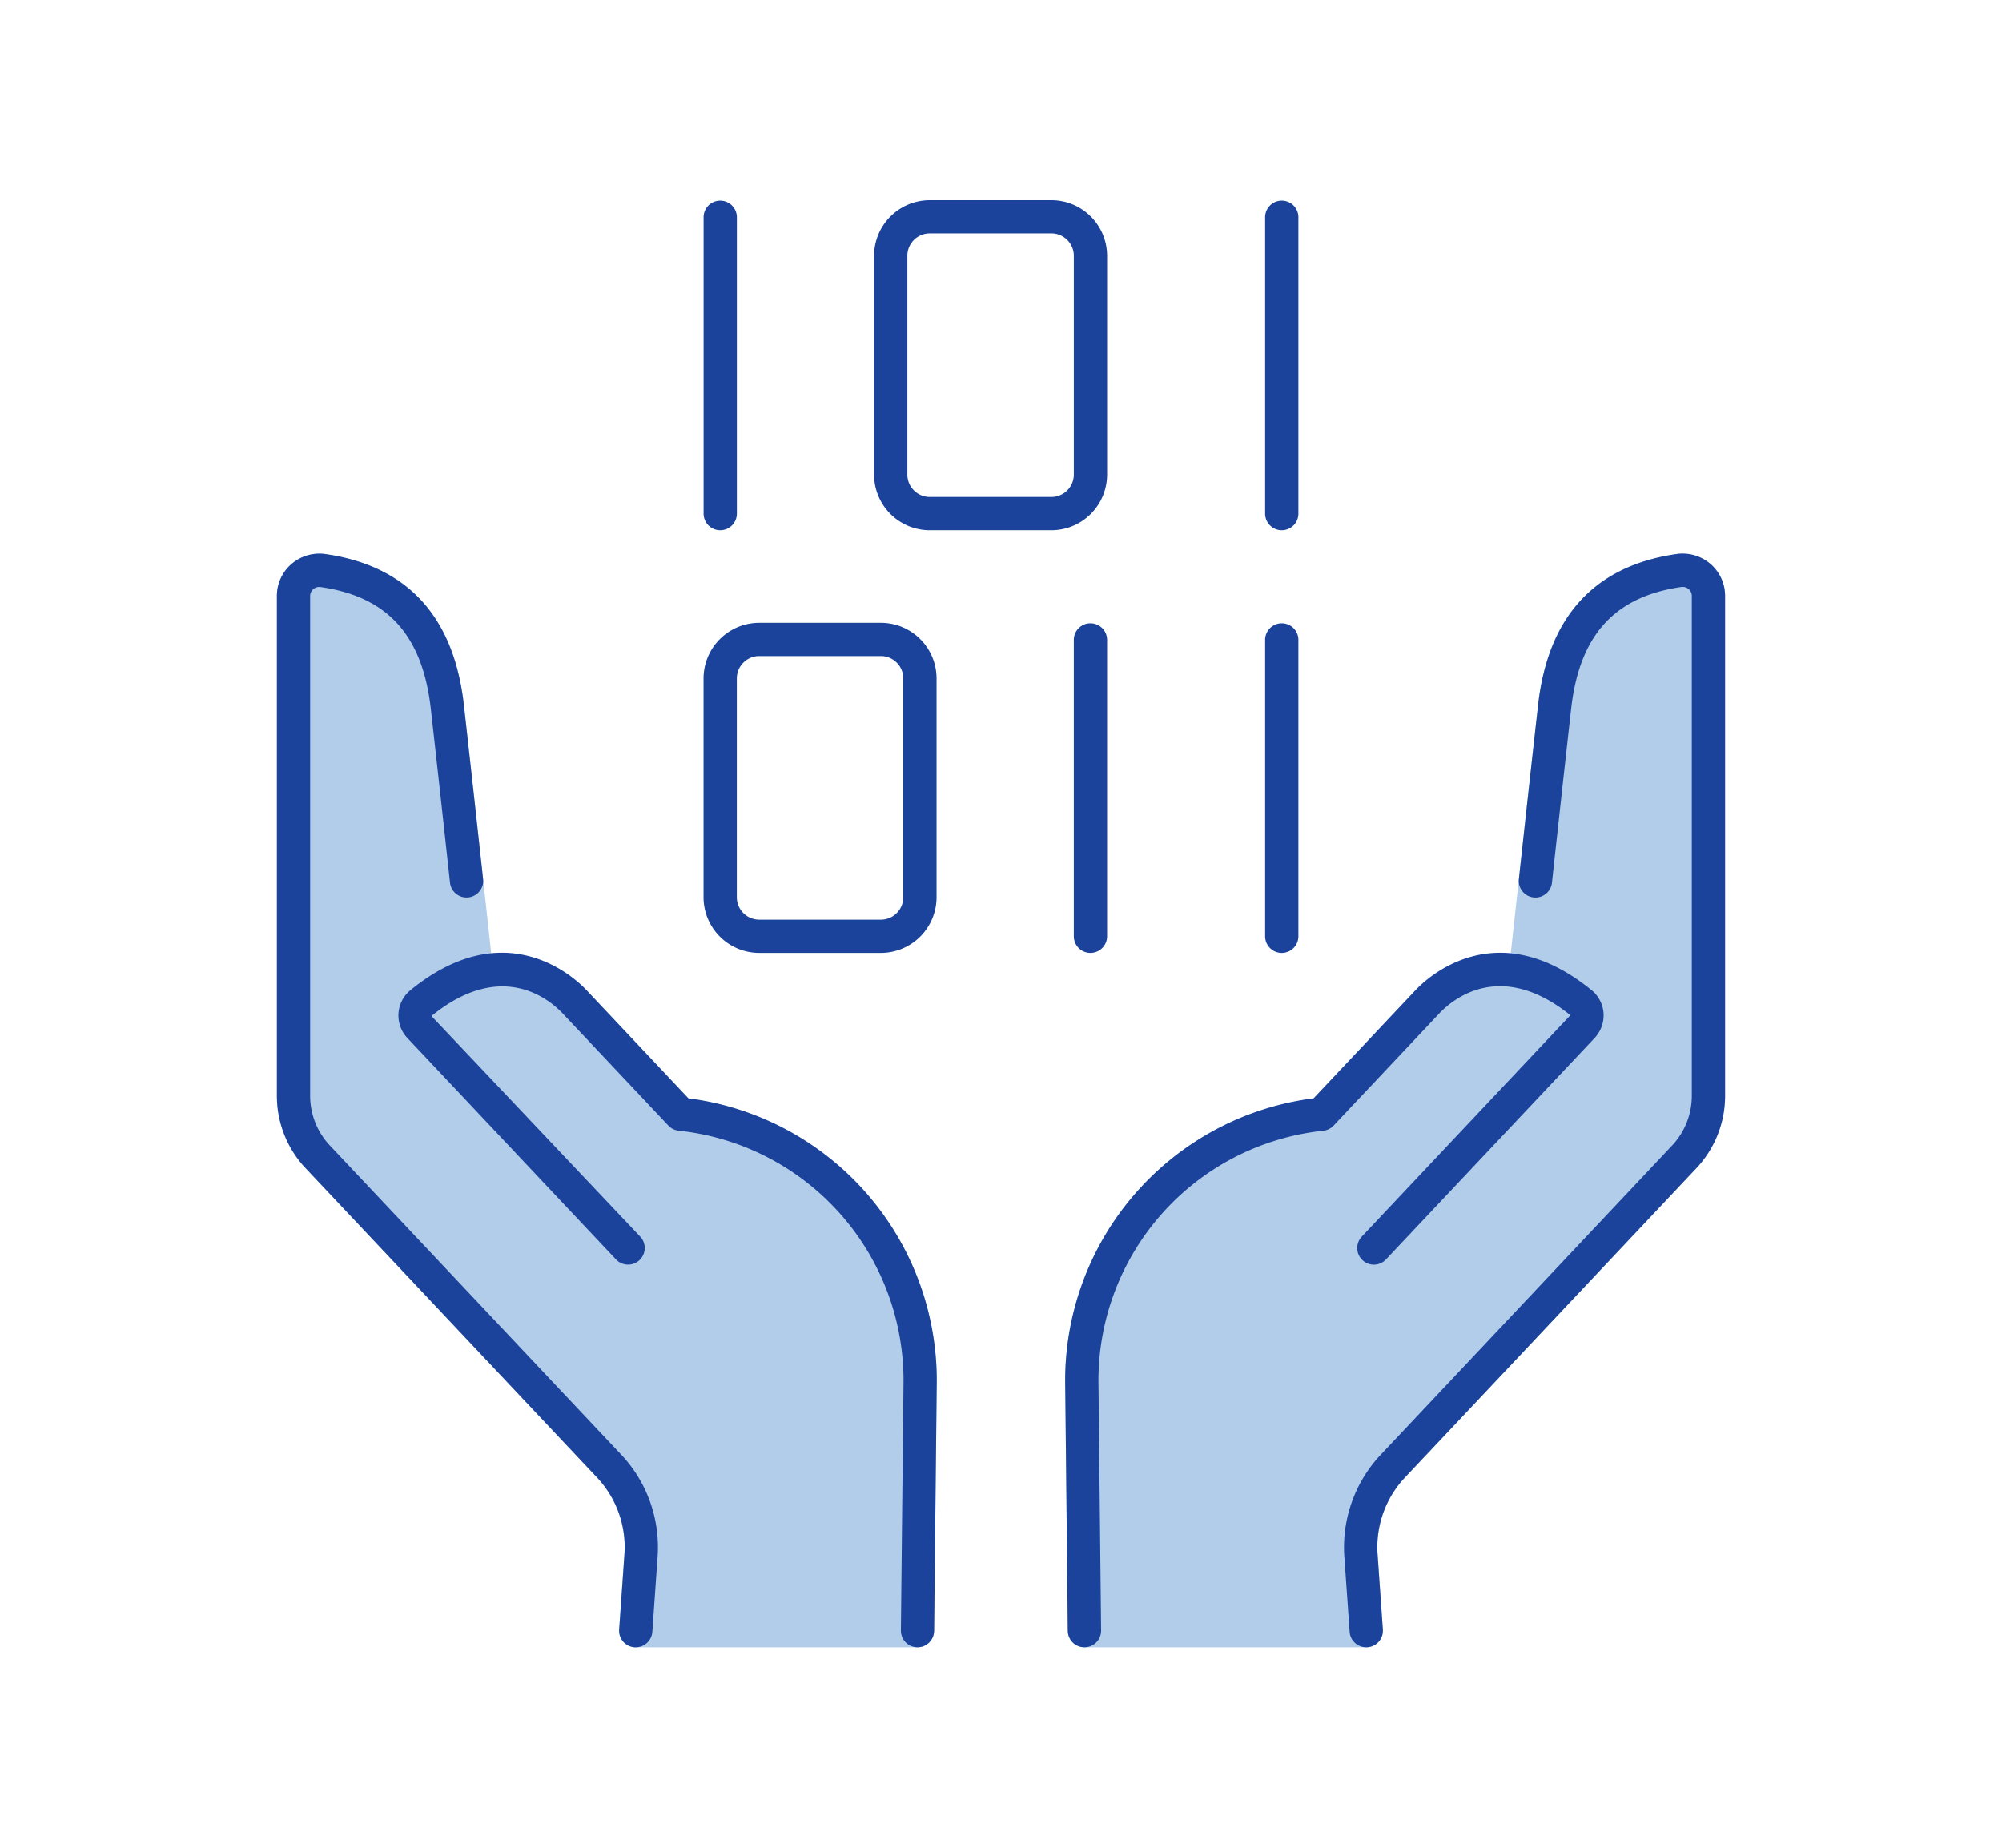
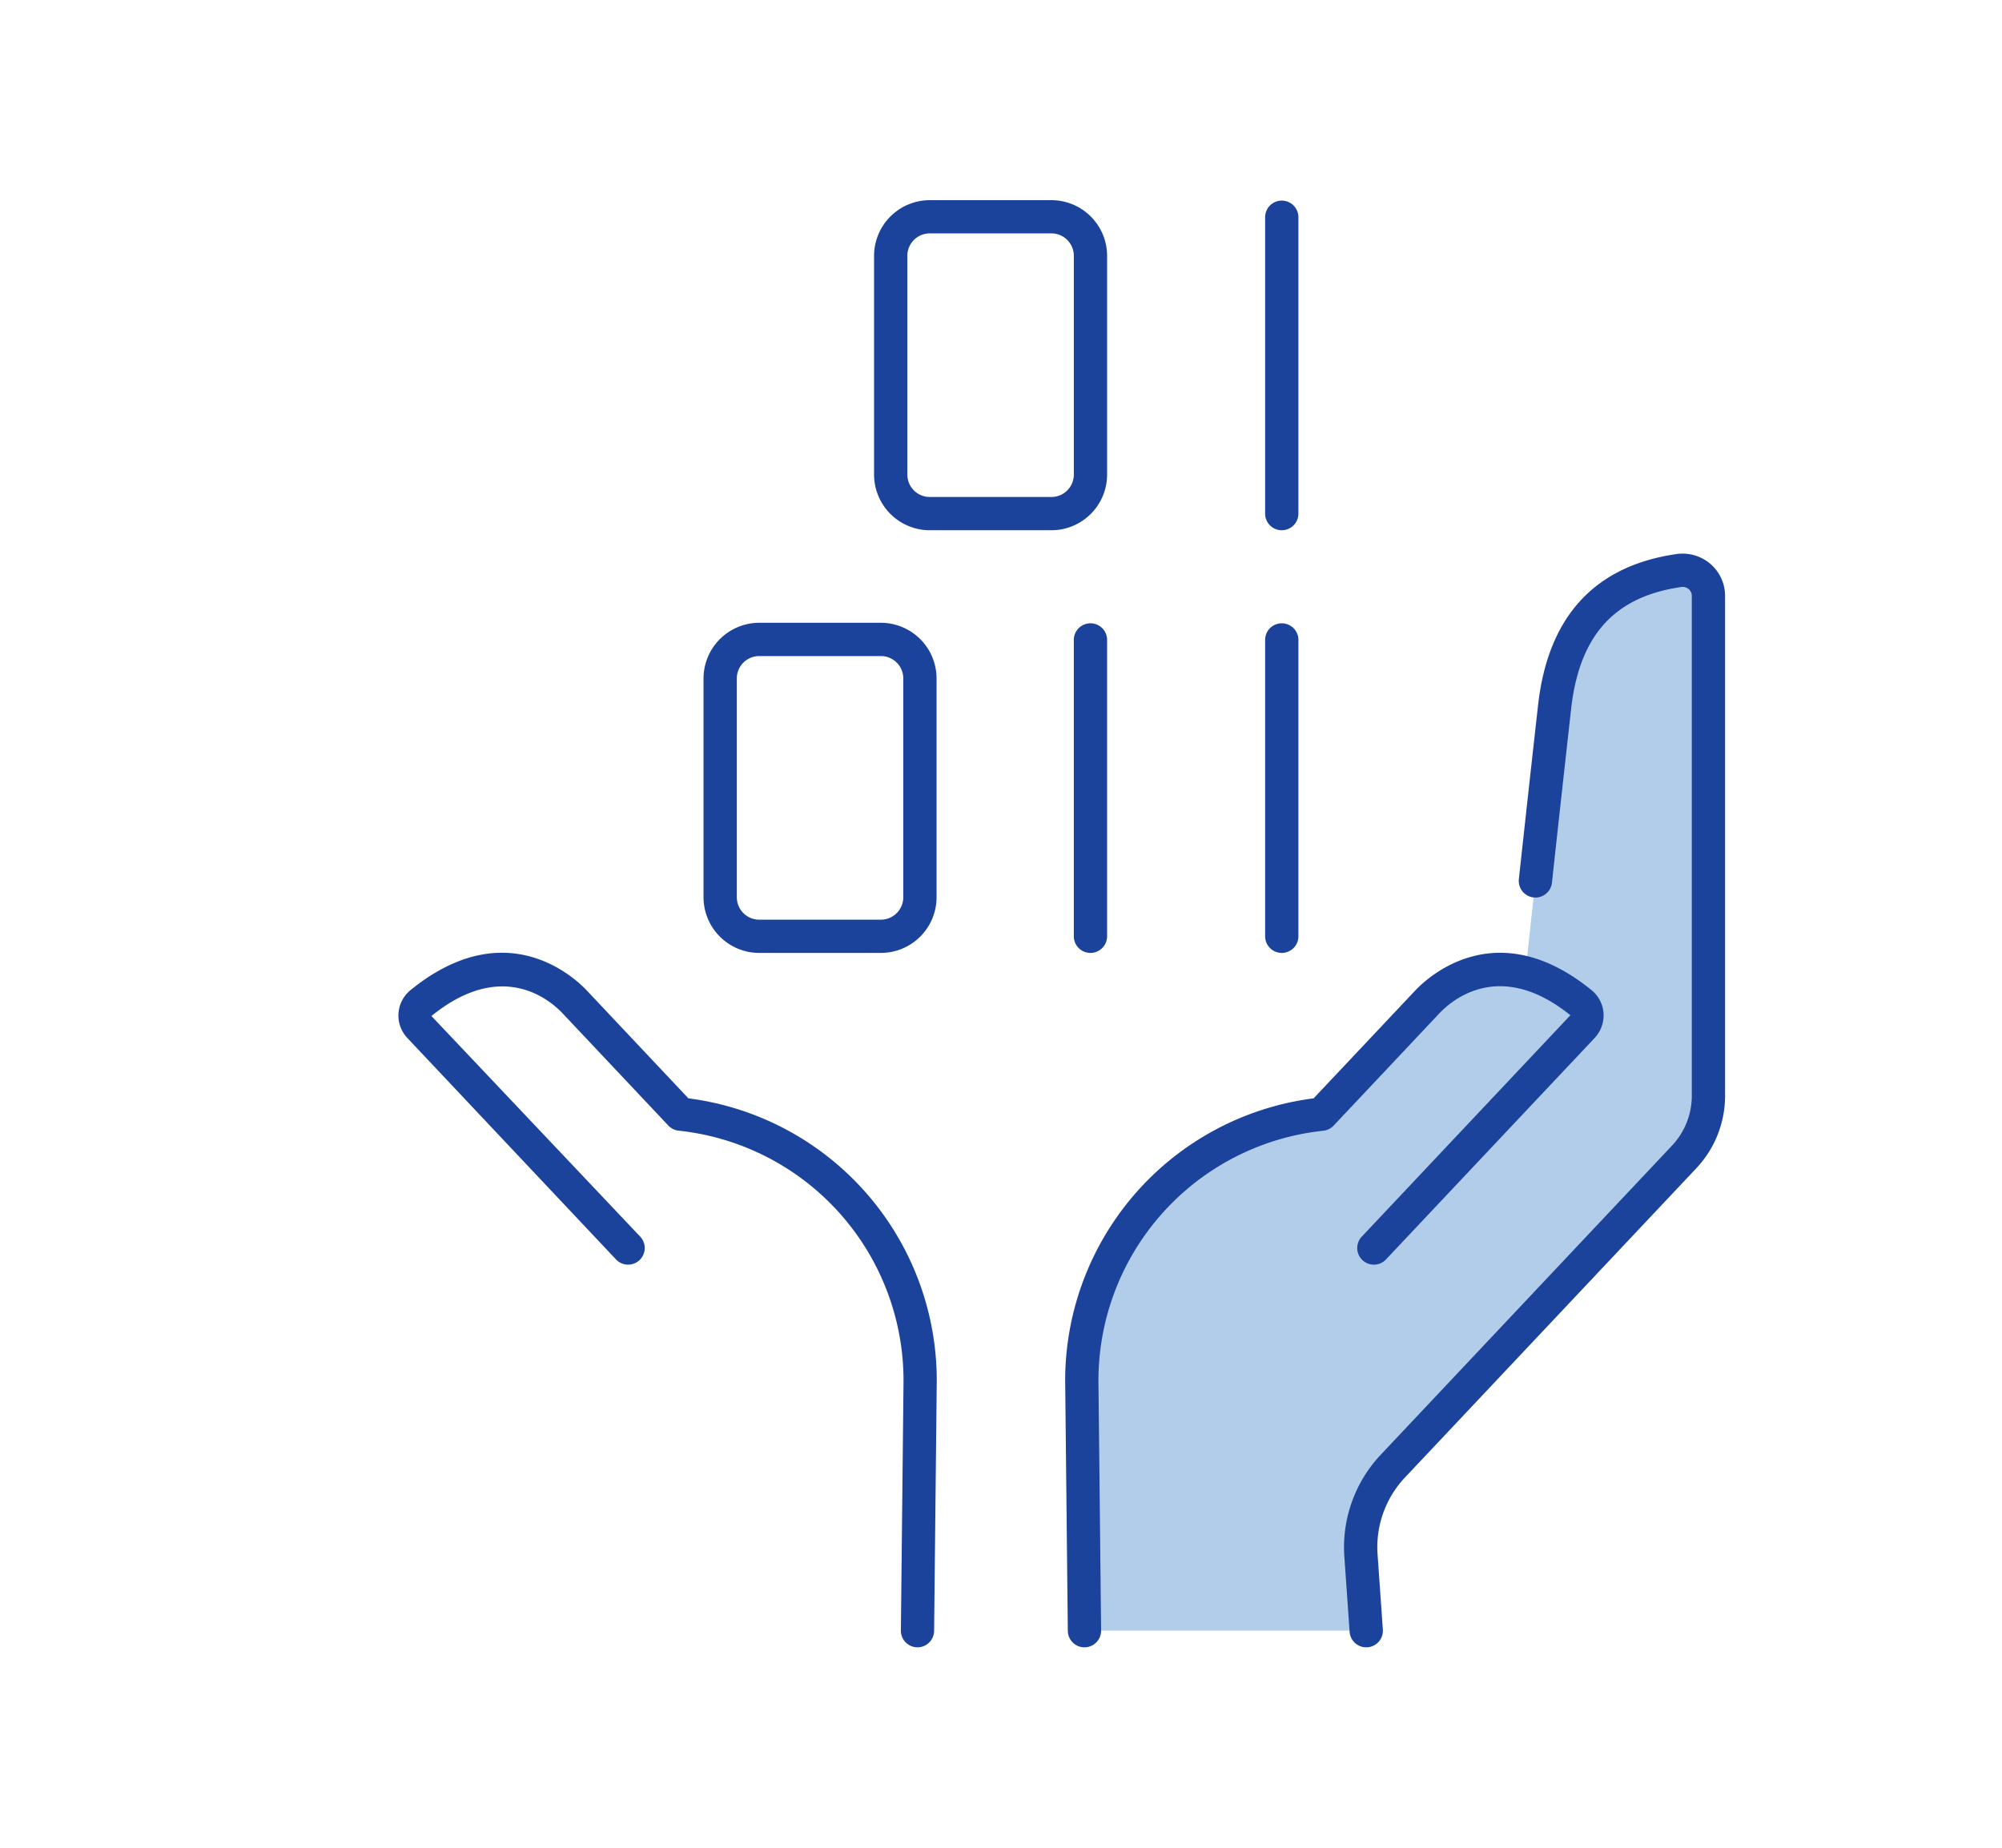
<svg xmlns="http://www.w3.org/2000/svg" id="_Group_" data-name="&lt;Group&gt;" width="130" height="120" viewBox="0 0 130 120">
  <defs>
    <style>
      .cls-1 {
        fill: #b2cdea;
      }

      .cls-1, .cls-2 {
        fill-rule: evenodd;
      }

      .cls-2 {
        fill: #1b439b;
      }
    </style>
  </defs>
  <g id="_Group_2" data-name="&lt;Group&gt;">
    <g id="_Group_3" data-name="&lt;Group&gt;">
      <g id="_Group_4" data-name="&lt;Group&gt;">
        <g id="_Group_5" data-name="&lt;Group&gt;">
          <path id="_Path_" data-name="&lt;Path&gt;" class="cls-1" d="M109.02,37.051c-4.093.589-7.4,2.846-8.072,8.869-0.562,5.018-1.488,13.493-1.9,17.273a6.49,6.49,0,0,0-6.375,1.883l-6.861,7.282A17.491,17.491,0,0,0,70.251,90.017L70.419,105.9h18.3l-0.348-4.965a7.658,7.658,0,0,1,2.071-5.721l18.919-20.081a5.807,5.807,0,0,0,1.58-3.982V38.7A1.671,1.671,0,0,0,109.02,37.051Z" />
-           <path id="_Compound_Path_" data-name="&lt;Compound Path&gt;" class="cls-1" d="M88.717,106.983h-18.3a1.079,1.079,0,0,1-1.08-1.068L69.171,90.028A18.477,18.477,0,0,1,85.3,71.33l6.59-6.994A7.648,7.648,0,0,1,98.1,61.926c0.453-4.153,1.264-11.567,1.775-16.127,0.643-5.749,3.669-9.052,8.992-9.818a2.779,2.779,0,0,1,2.206.646,2.738,2.738,0,0,1,.946,2.07V71.155a6.86,6.86,0,0,1-1.874,4.722L91.226,95.958a6.6,6.6,0,0,0-1.778,4.915l0.347,4.955A1.08,1.08,0,0,1,88.717,106.983Zm-17.228-2.159h16.07l-0.267-3.809a8.776,8.776,0,0,1,2.361-6.537L108.571,74.4a4.714,4.714,0,0,0,1.286-3.242V38.7a0.573,0.573,0,0,0-.2-0.438,0.6,0.6,0,0,0-.483-0.14c-4.345.624-6.618,3.141-7.153,7.919-0.561,5.018-1.487,13.492-1.9,17.27a1.08,1.08,0,0,1-1.349.927,5.418,5.418,0,0,0-5.313,1.579L86.6,73.1a1.079,1.079,0,0,1-.675.334A16.323,16.323,0,0,0,71.331,90.006ZM109.02,37.051h0Z" />
        </g>
        <g id="_Group_6" data-name="&lt;Group&gt;">
          <g id="_Group_7" data-name="&lt;Group&gt;">
            <g id="_Group_8" data-name="&lt;Group&gt;">
              <path id="_Path_2" data-name="&lt;Path&gt;" class="cls-2" d="M88.715,106.983a1.08,1.08,0,0,1-1.077-1l-0.348-4.964a8.776,8.776,0,0,1,2.362-6.537L108.571,74.4a4.714,4.714,0,0,0,1.286-3.242V38.7a0.573,0.573,0,0,0-.2-0.438,0.6,0.6,0,0,0-.483-0.14c-4.345.624-6.618,3.141-7.153,7.92-0.738,6.6-1.247,11.3-1.247,11.306a1.081,1.081,0,0,1-2.149-.232S99.135,52.4,99.874,45.8c0.643-5.749,3.669-9.052,8.992-9.818a2.779,2.779,0,0,1,2.206.646,2.738,2.738,0,0,1,.946,2.07V71.155a6.86,6.86,0,0,1-1.874,4.722L91.226,95.959a6.605,6.605,0,0,0-1.778,4.915l0.347,4.954a1.081,1.081,0,0,1-1,1.153Z" />
            </g>
          </g>
          <g id="_Group_9" data-name="&lt;Group&gt;">
            <path id="_Path_3" data-name="&lt;Path&gt;" class="cls-2" d="M70.419,106.983a1.08,1.08,0,0,1-1.08-1.068L69.171,90.028A18.478,18.478,0,0,1,85.3,71.33l6.591-6.994c0.833-.885,5.3-5.042,11.46-0.029a2.121,2.121,0,0,1,.775,1.5,2.144,2.144,0,0,1-.575,1.6L90.009,81.782a1.08,1.08,0,1,1-1.573-1.48l13.537-14.369c-4.549-3.661-7.666-1.016-8.513-.117L86.6,73.1a1.079,1.079,0,0,1-.675.334A16.324,16.324,0,0,0,71.331,90.006L71.5,105.892a1.079,1.079,0,0,1-1.069,1.091H70.419Z" />
          </g>
        </g>
        <g id="_Group_10" data-name="&lt;Group&gt;">
-           <path id="_Path_4" data-name="&lt;Path&gt;" class="cls-1" d="M20.978,37.051c4.093,0.589,7.4,2.846,8.072,8.869,0.562,5.018,1.488,13.493,1.9,17.273a6.49,6.49,0,0,1,6.375,1.883l6.861,7.282A17.491,17.491,0,0,1,59.747,90.017L59.579,105.9h-18.3l0.348-4.965a7.658,7.658,0,0,0-2.071-5.721L20.641,75.137a5.807,5.807,0,0,1-1.581-3.982V38.7A1.671,1.671,0,0,1,20.978,37.051Z" />
-           <path id="_Compound_Path_2" data-name="&lt;Compound Path&gt;" class="cls-1" d="M59.579,106.983h-18.3a1.08,1.08,0,0,1-1.078-1.155l0.348-4.964a6.6,6.6,0,0,0-1.779-4.906L19.855,75.877a6.861,6.861,0,0,1-1.875-4.722V38.7a2.737,2.737,0,0,1,.946-2.07,2.781,2.781,0,0,1,2.206-.646c5.324,0.766,8.349,4.068,8.992,9.818,0.511,4.56,1.322,11.974,1.775,16.127a7.66,7.66,0,0,1,6.213,2.409L44.7,71.33a18.477,18.477,0,0,1,16.126,18.7l-0.168,15.887A1.08,1.08,0,0,1,59.579,106.983ZM42.44,104.824H58.51l0.157-14.819A16.323,16.323,0,0,0,44.075,73.431,1.079,1.079,0,0,1,43.4,73.1l-6.861-7.282a5.423,5.423,0,0,0-5.314-1.579,1.08,1.08,0,0,1-1.349-.927c-0.412-3.778-1.337-12.252-1.9-17.269-0.535-4.779-2.808-7.3-7.153-7.92a0.593,0.593,0,0,0-.484.14,0.571,0.571,0,0,0-.2.438V71.155A4.71,4.71,0,0,0,21.427,74.4L40.346,94.478a8.77,8.77,0,0,1,2.362,6.527Z" />
-         </g>
+           </g>
        <g id="_Group_11" data-name="&lt;Group&gt;">
          <g id="_Group_12" data-name="&lt;Group&gt;">
            <g id="_Group_13" data-name="&lt;Group&gt;">
-               <path id="_Path_5" data-name="&lt;Path&gt;" class="cls-2" d="M41.283,106.983l-0.077,0a1.081,1.081,0,0,1-1-1.153l0.348-4.963a6.6,6.6,0,0,0-1.779-4.906L19.854,75.877a6.862,6.862,0,0,1-1.874-4.722V38.7a2.737,2.737,0,0,1,.946-2.07,2.781,2.781,0,0,1,2.206-.646c5.324,0.766,8.349,4.069,8.992,9.818,0.739,6.6,1.249,11.312,1.249,11.312a1.081,1.081,0,0,1-2.149.232s-0.509-4.709-1.248-11.3c-0.535-4.779-2.808-7.3-7.153-7.92a0.593,0.593,0,0,0-.484.14,0.571,0.571,0,0,0-.2.438V71.155A4.71,4.71,0,0,0,21.427,74.4L40.346,94.478a8.772,8.772,0,0,1,2.362,6.528l-0.348,4.973A1.08,1.08,0,0,1,41.283,106.983Z" />
-             </g>
+               </g>
          </g>
          <g id="_Group_14" data-name="&lt;Group&gt;">
            <path id="_Path_6" data-name="&lt;Path&gt;" class="cls-2" d="M59.579,106.983H59.568a1.079,1.079,0,0,1-1.069-1.091l0.168-15.887A16.324,16.324,0,0,0,44.075,73.431,1.079,1.079,0,0,1,43.4,73.1l-6.861-7.282c-0.847-.9-3.965-3.545-8.523.166L41.562,80.3a1.08,1.08,0,1,1-1.573,1.48L26.452,67.412a2.126,2.126,0,0,1,.2-3.106c6.16-5.015,10.627-.857,11.461.029L44.7,71.33a18.478,18.478,0,0,1,16.125,18.7l-0.168,15.887A1.08,1.08,0,0,1,59.579,106.983Z" />
          </g>
        </g>
      </g>
    </g>
    <g id="_Group_15" data-name="&lt;Group&gt;">
      <g id="_Group_16" data-name="&lt;Group&gt;">
-         <path id="_Path_7" data-name="&lt;Path&gt;" class="cls-2" d="M46.767,34.436a1.08,1.08,0,0,1-1.08-1.08V14.077a1.081,1.081,0,0,1,2.161,0V33.356A1.08,1.08,0,0,1,46.767,34.436Z" />
-       </g>
+         </g>
      <g id="_Group_17" data-name="&lt;Group&gt;">
        <path id="_Compound_Path_3" data-name="&lt;Compound Path&gt;" class="cls-2" d="M68.274,34.436h-7.9a3.619,3.619,0,0,1-3.616-3.614V16.611A3.619,3.619,0,0,1,60.374,13h7.9a3.619,3.619,0,0,1,3.616,3.614V30.822A3.62,3.62,0,0,1,68.274,34.436Zm-7.9-19.279a1.456,1.456,0,0,0-1.455,1.454V30.822a1.456,1.456,0,0,0,1.455,1.454h7.9a1.456,1.456,0,0,0,1.455-1.454V16.611a1.456,1.456,0,0,0-1.455-1.454h-7.9Z" />
      </g>
      <g id="_Group_18" data-name="&lt;Group&gt;">
        <path id="_Path_8" data-name="&lt;Path&gt;" class="cls-2" d="M83.232,34.436a1.08,1.08,0,0,1-1.081-1.08V14.077a1.081,1.081,0,0,1,2.161,0V33.356A1.08,1.08,0,0,1,83.232,34.436Z" />
      </g>
      <g id="_Group_19" data-name="&lt;Group&gt;">
        <path id="_Compound_Path_4" data-name="&lt;Compound Path&gt;" class="cls-2" d="M57.2,61.886H49.3a3.619,3.619,0,0,1-3.616-3.614V44.062A3.62,3.62,0,0,1,49.3,40.447h7.9a3.619,3.619,0,0,1,3.616,3.614V58.273A3.619,3.619,0,0,1,57.2,61.886ZM49.3,42.607a1.456,1.456,0,0,0-1.455,1.454V58.273A1.456,1.456,0,0,0,49.3,59.726h7.9a1.456,1.456,0,0,0,1.455-1.454V44.062A1.456,1.456,0,0,0,57.2,42.607H49.3Z" />
      </g>
      <g id="_Group_20" data-name="&lt;Group&gt;">
        <path id="_Path_9" data-name="&lt;Path&gt;" class="cls-2" d="M70.809,61.886a1.08,1.08,0,0,1-1.081-1.08V41.527a1.081,1.081,0,0,1,2.161,0V60.806A1.08,1.08,0,0,1,70.809,61.886Z" />
      </g>
      <g id="_Group_21" data-name="&lt;Group&gt;">
        <path id="_Path_10" data-name="&lt;Path&gt;" class="cls-2" d="M83.232,61.886a1.08,1.08,0,0,1-1.081-1.08V41.527a1.081,1.081,0,0,1,2.161,0V60.806A1.08,1.08,0,0,1,83.232,61.886Z" />
      </g>
    </g>
  </g>
</svg>